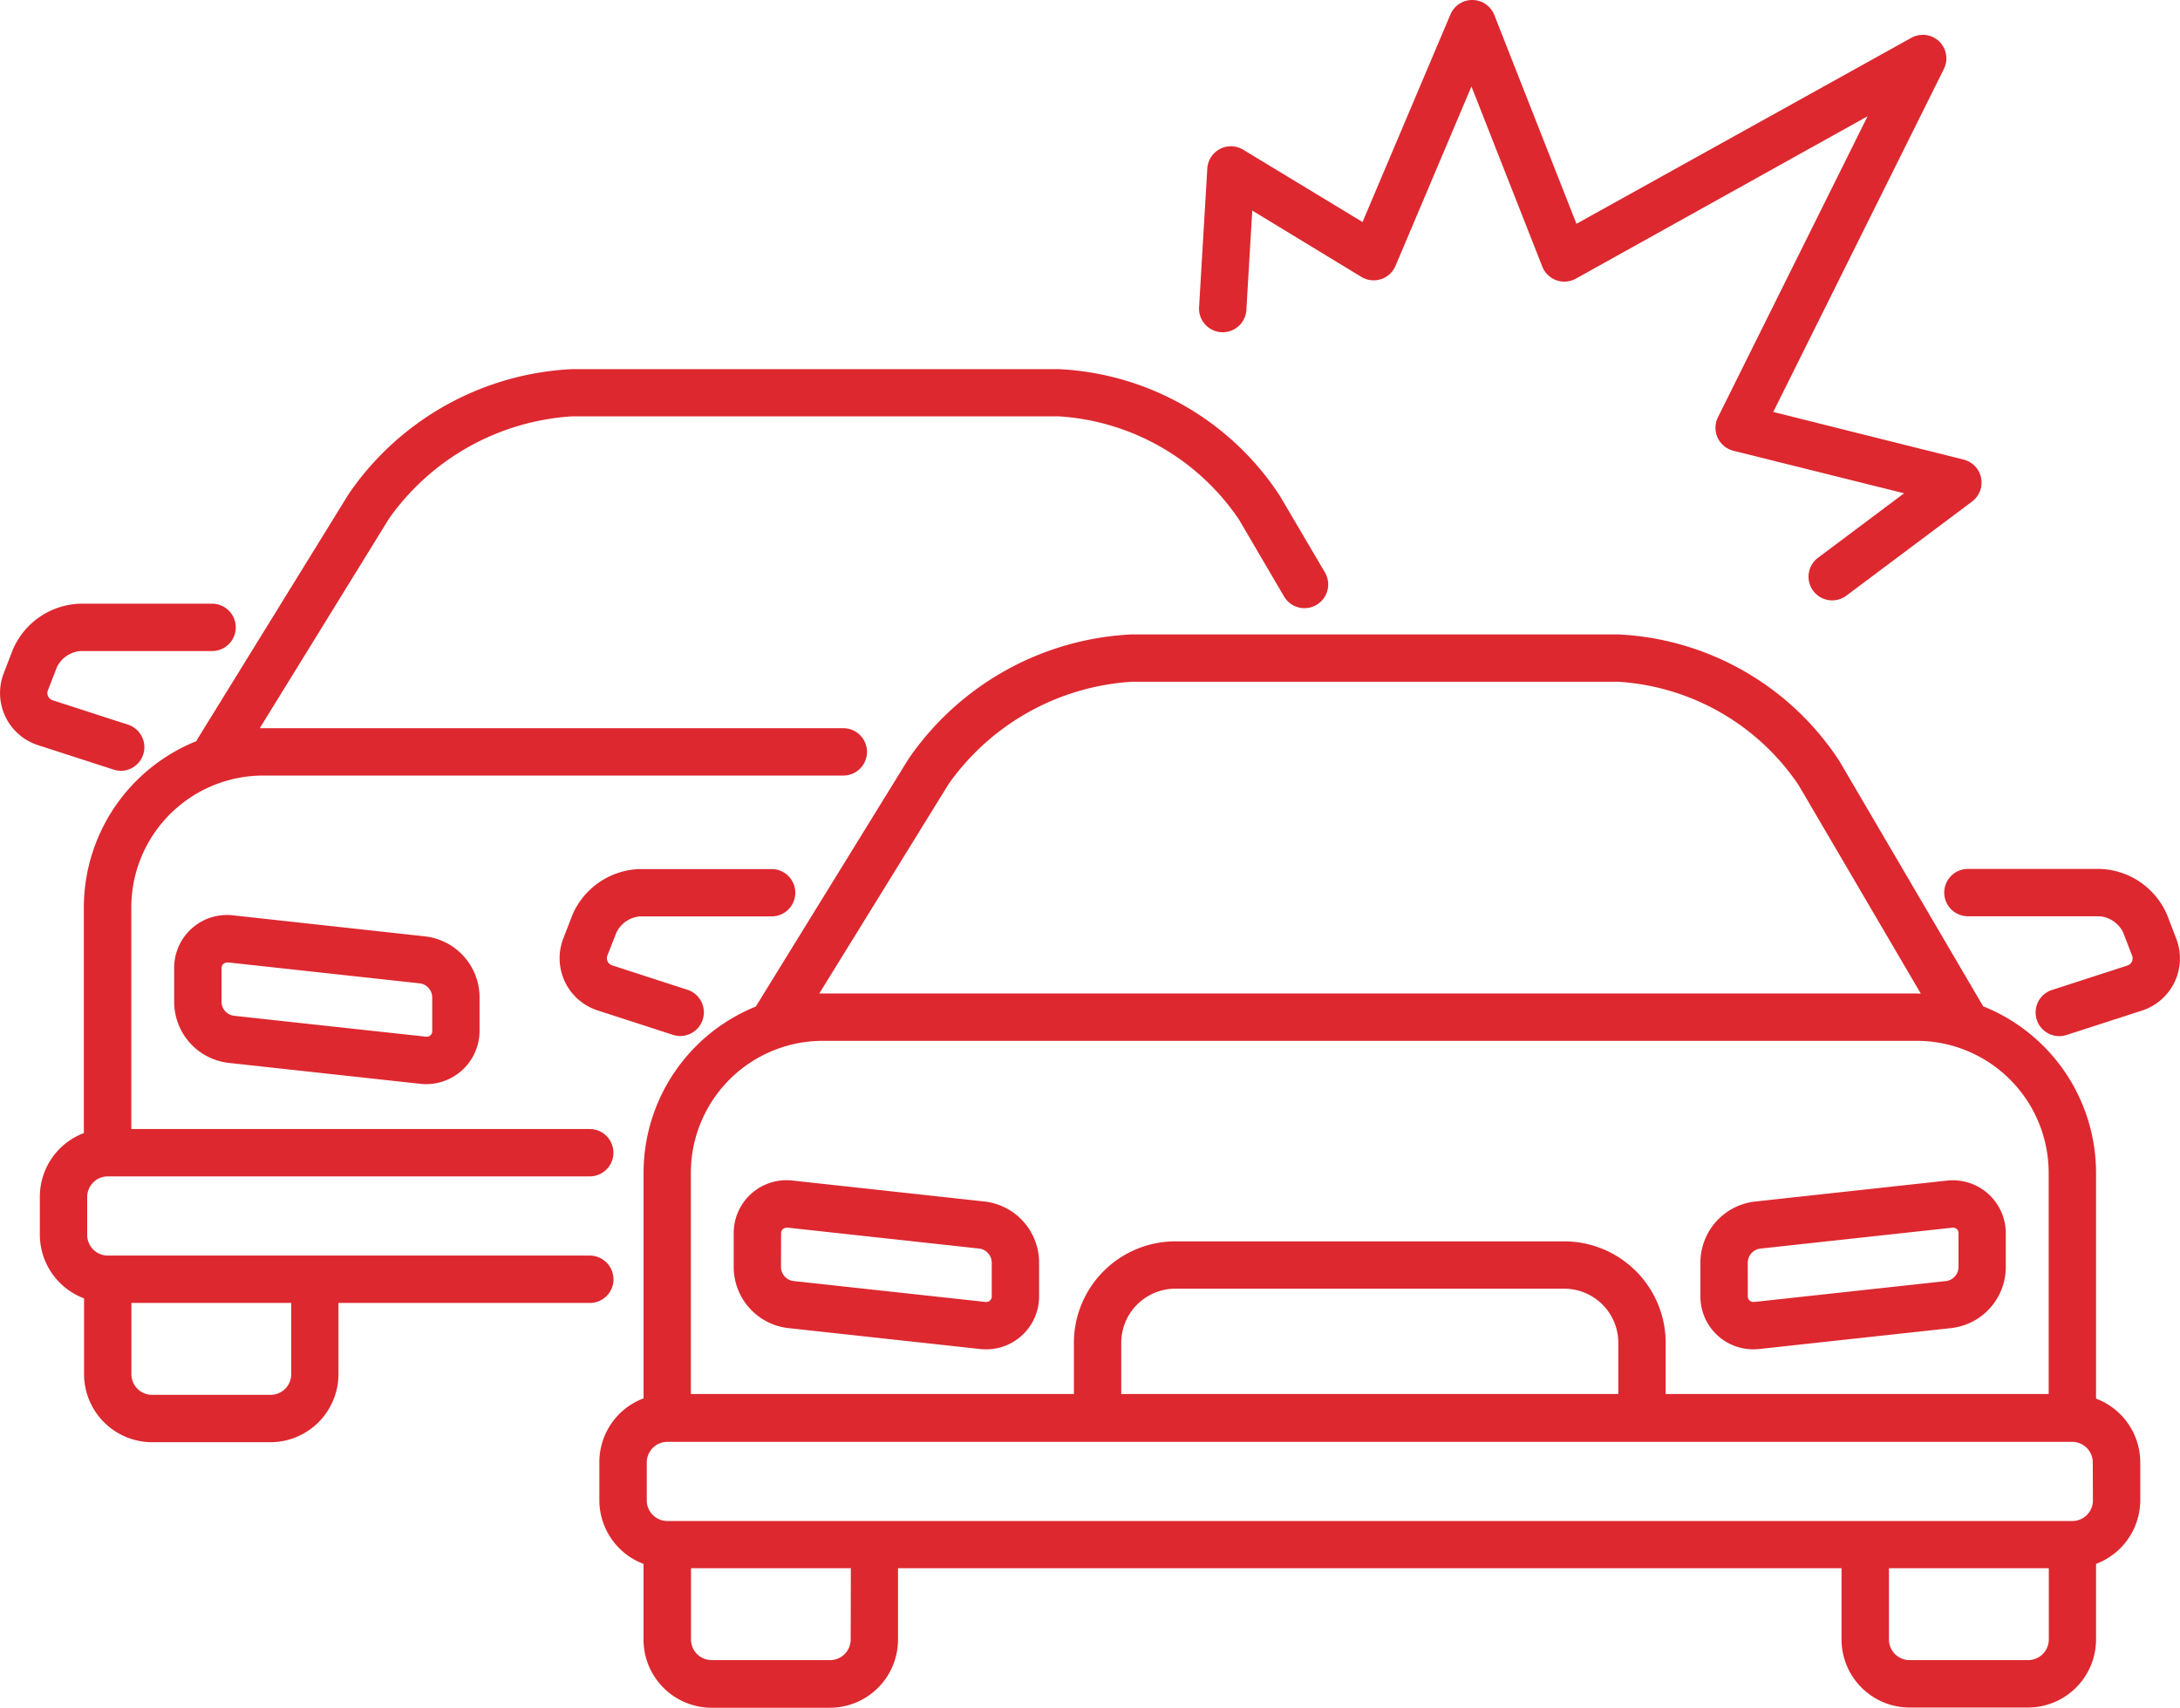
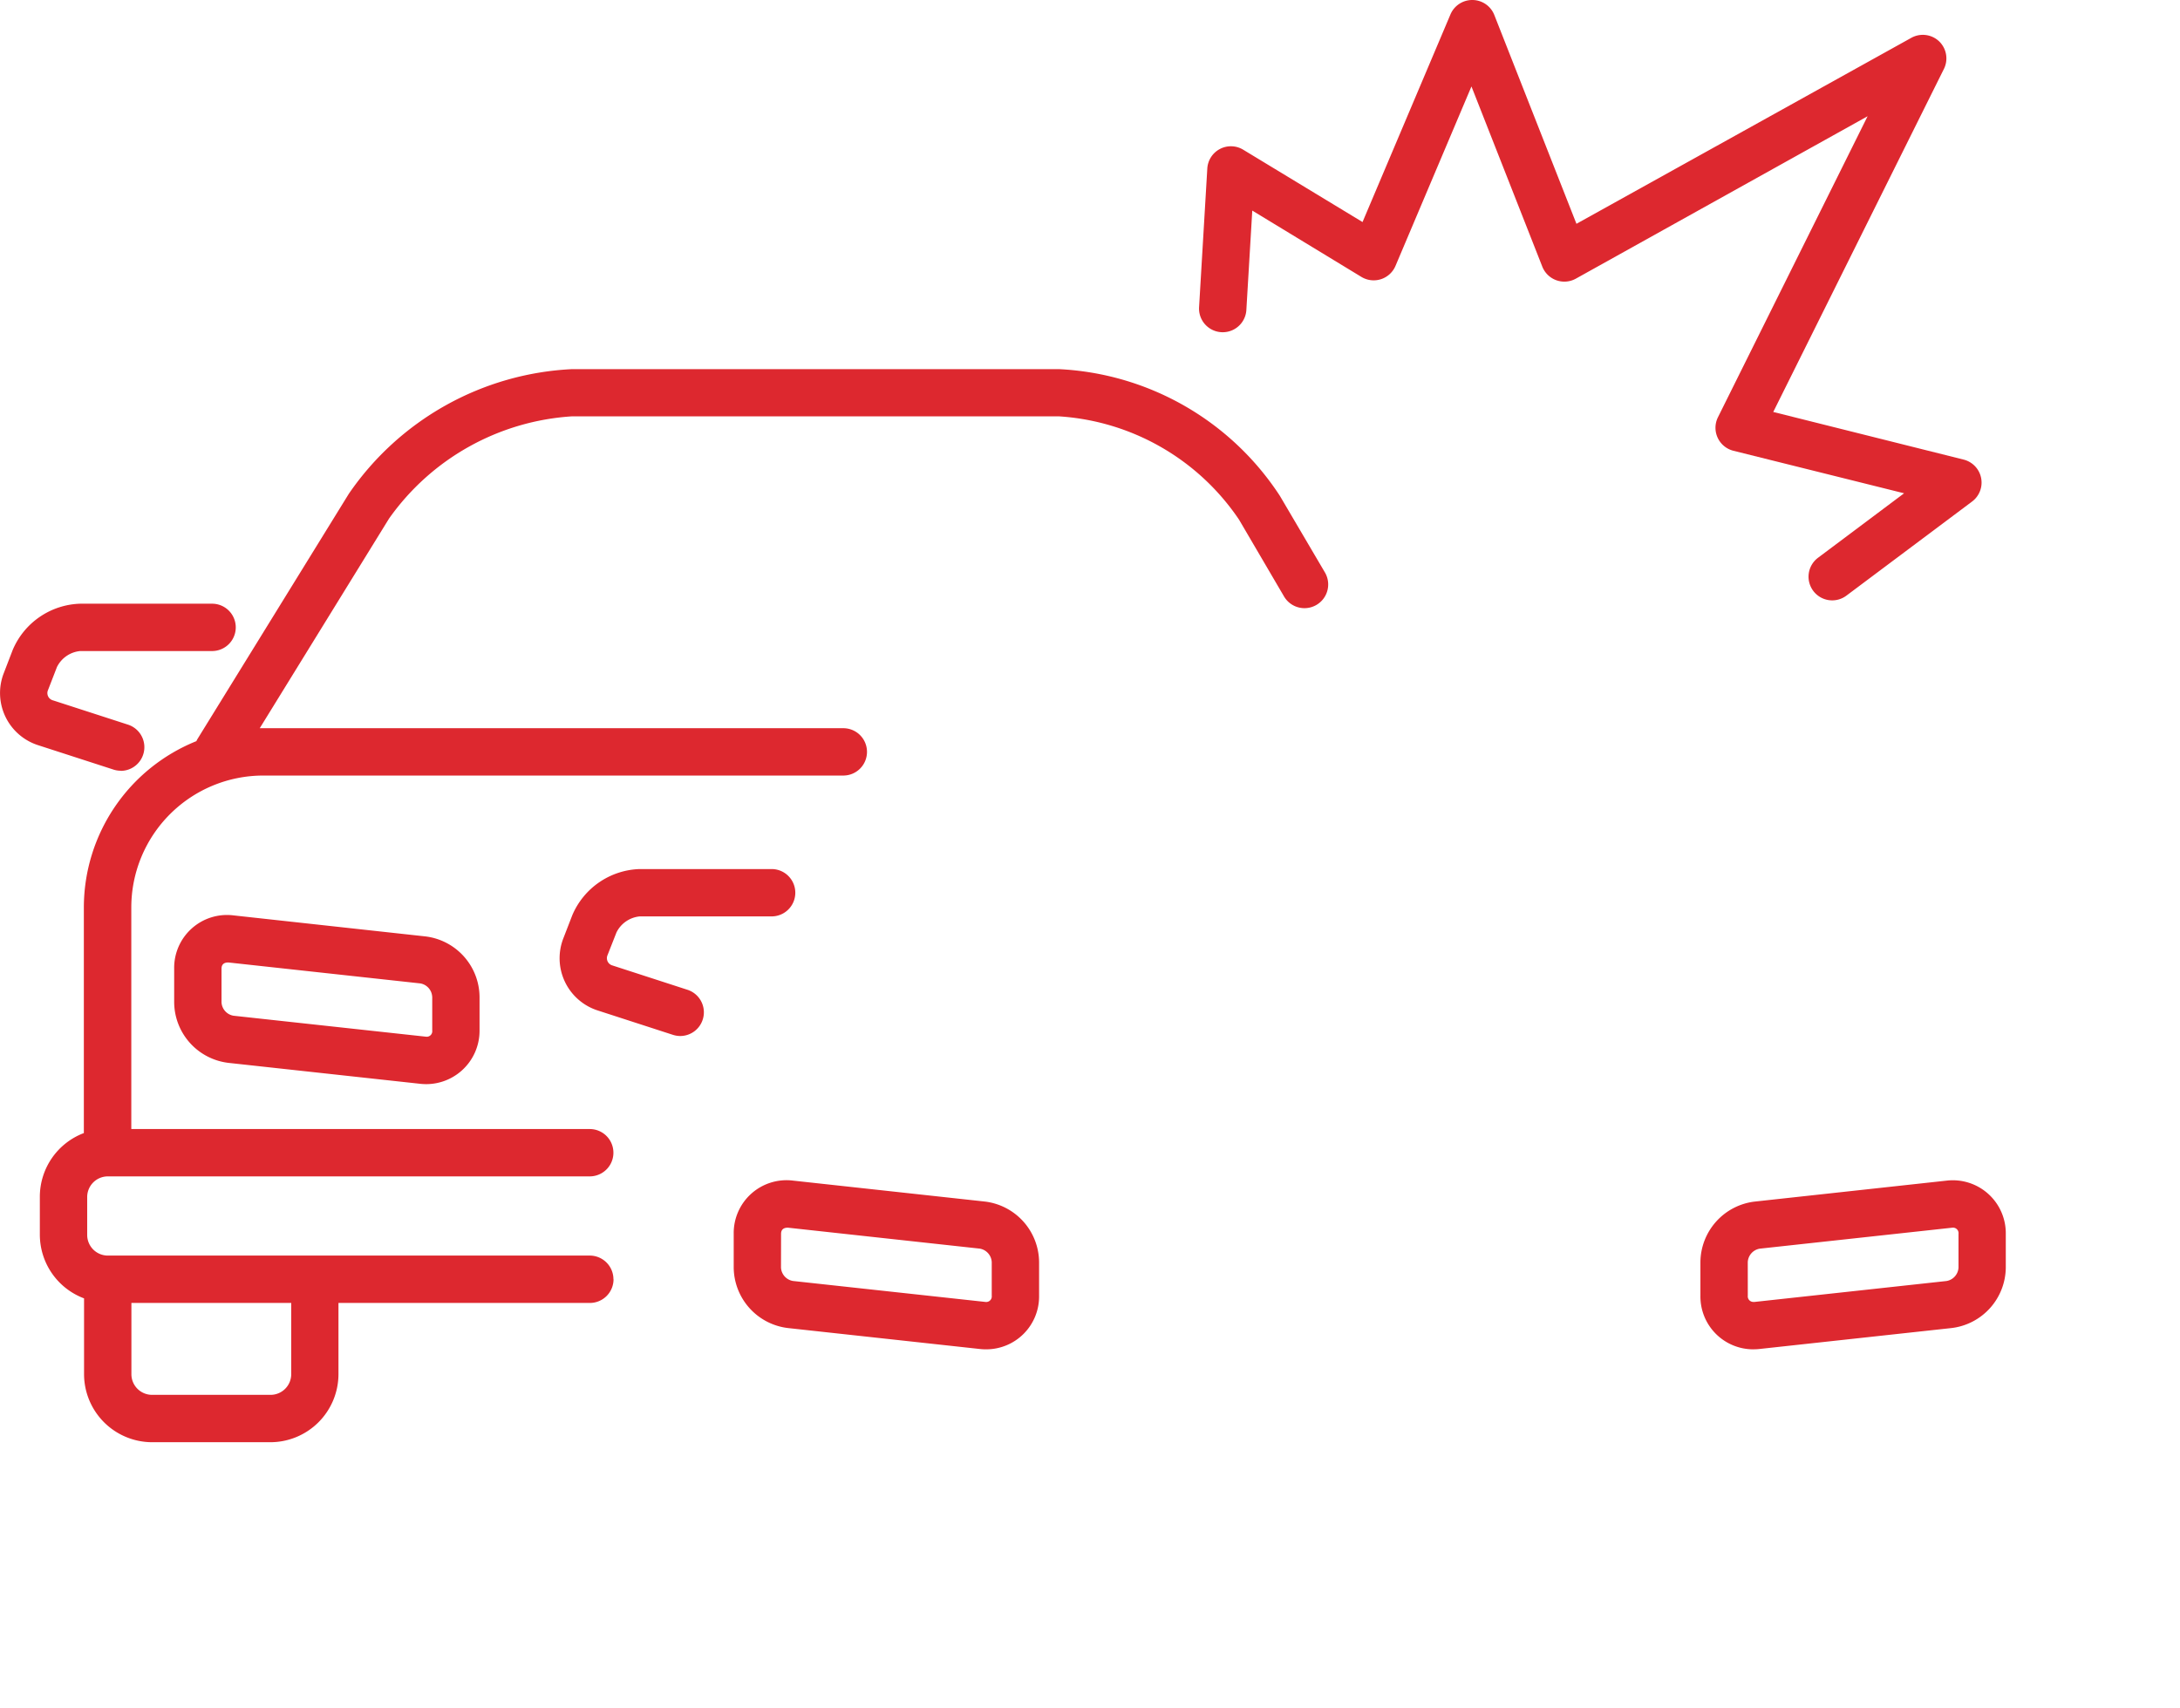
<svg xmlns="http://www.w3.org/2000/svg" id="Group_1325" data-name="Group 1325" width="63.307" height="49.595" viewBox="0 0 63.307 49.595">
  <defs>
    <clipPath id="clip-path">
      <rect id="Rectangle_262" data-name="Rectangle 262" width="63.307" height="49.595" fill="#dd282f" />
    </clipPath>
  </defs>
  <g id="Group_1324" data-name="Group 1324" clip-path="url(#clip-path)">
    <path id="Path_87" data-name="Path 87" d="M17.957,38.48a.688.688,0,0,0-.688-.688H3.275a.6.6,0,0,1-.6-.6v-1.1a.6.6,0,0,1,.6-.6H17.269a.687.687,0,1,0,0-1.375H3.956V27.679A3.833,3.833,0,0,1,7.786,23.85H24.633a.687.687,0,0,0,0-1.375H7.786c-.033,0-.065,0-.1,0l3.755-6.089a7.054,7.054,0,0,1,5.318-2.969H30.887a6.831,6.831,0,0,1,5.237,3l1.308,2.233a.688.688,0,0,0,1.186-.7L37.31,15.726a8.13,8.13,0,0,0-6.423-3.68H16.761a8.347,8.347,0,0,0-6.489,3.622l-4.4,7.13a.589.589,0,0,0-.026.053,5.211,5.211,0,0,0-3.268,4.827v6.556A1.979,1.979,0,0,0,1.3,36.086v1.1a1.979,1.979,0,0,0,1.284,1.849v2.2a1.98,1.98,0,0,0,1.977,1.978H7.994a1.98,1.98,0,0,0,1.978-1.978V39.168h7.3a.688.688,0,0,0,.688-.688M8.6,41.237a.6.6,0,0,1-.6.6H4.559a.6.6,0,0,1-.6-.6V39.168H8.6Z" transform="translate(-0.143 -1.325)" fill="#dd282f" />
    <path id="Path_88" data-name="Path 88" d="M7.409,29.873a1.534,1.534,0,0,0-1.726,1.546V32.4a1.786,1.786,0,0,0,1.575,1.756l5.569.608a1.55,1.55,0,0,0,1.724-1.546v-.979a1.785,1.785,0,0,0-1.574-1.756Zm5.768,2.364v.979a.161.161,0,0,1-.17.181l-5.6-.61a.417.417,0,0,1-.349-.389v-.979c0-.112.061-.179.195-.179h.005l5.57.608a.416.416,0,0,1,.348.389" transform="translate(-0.625 -3.286)" fill="#dd282f" />
    <path id="Path_89" data-name="Path 89" d="M3.506,24.557a.688.688,0,0,0,.212-1.342l-2.18-.706a.218.218,0,0,1-.143-.3l.259-.668a.842.842,0,0,1,.675-.464h3.83a.687.687,0,0,0,0-1.375H2.328A2.2,2.2,0,0,0,.369,21.045l-.257.668a1.591,1.591,0,0,0,1,2.1l2.181.706a.675.675,0,0,0,.212.034" transform="translate(0 -2.168)" fill="#dd282f" />
-     <path id="Path_90" data-name="Path 90" d="M63.021,42.893V36.338a5.211,5.211,0,0,0-3.278-4.832l-4.174-7.122a8.128,8.128,0,0,0-6.424-3.68H35.02a8.349,8.349,0,0,0-6.489,3.622L24.1,31.513a5.211,5.211,0,0,0-3.259,4.824v6.555a1.979,1.979,0,0,0-1.284,1.85v1.1A1.98,1.98,0,0,0,20.84,47.7v2.2a1.98,1.98,0,0,0,1.978,1.978h3.435a1.98,1.98,0,0,0,1.977-1.978V47.826h27.4v2.068a1.98,1.98,0,0,0,1.978,1.978h3.435a1.98,1.98,0,0,0,1.978-1.978V47.7a1.981,1.981,0,0,0,1.284-1.85v-1.1a1.981,1.981,0,0,0-1.284-1.85m-.091,2.955a.6.6,0,0,1-.6.6H21.534a.6.6,0,0,1-.6-.6v-1.1a.6.6,0,0,1,.6-.6H62.326a.6.6,0,0,1,.6.6ZM49.148,42.765H34.713V41.279a1.573,1.573,0,0,1,1.572-1.572H47.576a1.573,1.573,0,0,1,1.572,1.572ZM29.7,25.049a7.054,7.054,0,0,1,5.318-2.97H49.145a6.83,6.83,0,0,1,5.237,3l3.551,6.059c-.04,0-.078-.006-.118-.006H26.045c-.033,0-.065,0-.1,0Zm-3.657,7.459H57.815a3.834,3.834,0,0,1,3.83,3.83v6.427H50.523V41.279a2.95,2.95,0,0,0-2.947-2.947H36.285a2.95,2.95,0,0,0-2.947,2.947v1.486H22.215V36.338a3.834,3.834,0,0,1,3.829-3.83m.812,17.387a.6.6,0,0,1-.6.6H22.819a.6.6,0,0,1-.6-.6V47.826h4.641Zm34.186.6H57.607a.6.6,0,0,1-.6-.6V47.826h4.642v2.068a.6.6,0,0,1-.6.6" transform="translate(-2.152 -2.278)" fill="#dd282f" />
    <path id="Path_91" data-name="Path 91" d="M25.517,42.811l5.569.608a1.511,1.511,0,0,0,.178.01,1.535,1.535,0,0,0,1.546-1.557v-.978a1.786,1.786,0,0,0-1.575-1.757l-5.568-.608a1.534,1.534,0,0,0-1.725,1.547v.979a1.786,1.786,0,0,0,1.575,1.756m-.2-2.735c0-.114.061-.18.195-.18h.005l5.569.608a.418.418,0,0,1,.349.39v.978a.162.162,0,0,1-.171.182l-5.6-.61a.417.417,0,0,1-.349-.389Z" transform="translate(-2.635 -4.239)" fill="#dd282f" />
    <path id="Path_92" data-name="Path 92" d="M57.031,43.428a1.526,1.526,0,0,0,.179-.01l5.568-.607a1.786,1.786,0,0,0,1.576-1.757v-.979A1.539,1.539,0,0,0,62.63,38.53l-5.569.608a1.786,1.786,0,0,0-1.575,1.756v.979a1.534,1.534,0,0,0,1.546,1.556m-.171-2.535a.417.417,0,0,1,.35-.389l5.6-.61a.161.161,0,0,1,.17.181v.979a.418.418,0,0,1-.35.39l-5.569.607-.029,0a.162.162,0,0,1-.171-.181Z" transform="translate(-6.106 -4.239)" fill="#dd282f" />
    <path id="Path_93" data-name="Path 93" d="M19.912,30.2a.843.843,0,0,1,.676-.464h3.829a.687.687,0,1,0,0-1.375H20.588A2.2,2.2,0,0,0,18.629,29.7l-.259.669a1.593,1.593,0,0,0,1,2.1l2.181.707a.706.706,0,0,0,.212.034.688.688,0,0,0,.212-1.342l-2.18-.707a.219.219,0,0,1-.143-.3Z" transform="translate(-2.009 -3.12)" fill="#dd282f" />
-     <path id="Path_94" data-name="Path 94" d="M69.917,29.7a2.2,2.2,0,0,0-1.959-1.343H64.129a.687.687,0,1,0,0,1.375h3.829a.844.844,0,0,1,.676.463l.259.671a.219.219,0,0,1-.142.3l-2.181.707a.687.687,0,1,0,.424,1.307l2.182-.706a1.593,1.593,0,0,0,1-2.1Z" transform="translate(-6.981 -3.12)" fill="#dd282f" />
    <path id="Path_95" data-name="Path 95" d="M60.616,1.2a.688.688,0,0,0-.809-.1L50.085,6.5,47.7.436A.687.687,0,0,0,47.068,0h-.009a.687.687,0,0,0-.633.419L43.873,6.449l-3.464-2.1a.687.687,0,0,0-1.044.546l-.24,4.045a.688.688,0,0,0,1.373.082l.173-2.906,3.168,1.926a.688.688,0,0,0,.991-.319l2.206-5.212,2.057,5.232a.688.688,0,0,0,.975.35l8.472-4.717-4.346,8.743a.688.688,0,0,0,.449.973L59.6,14.327,57.1,16.2a.687.687,0,1,0,.824,1.1l3.651-2.734a.688.688,0,0,0-.245-1.217l-5.53-1.384L60.757,2a.687.687,0,0,0-.141-.8" transform="translate(-4.305 0)" fill="#dd282f" />
  </g>
</svg>